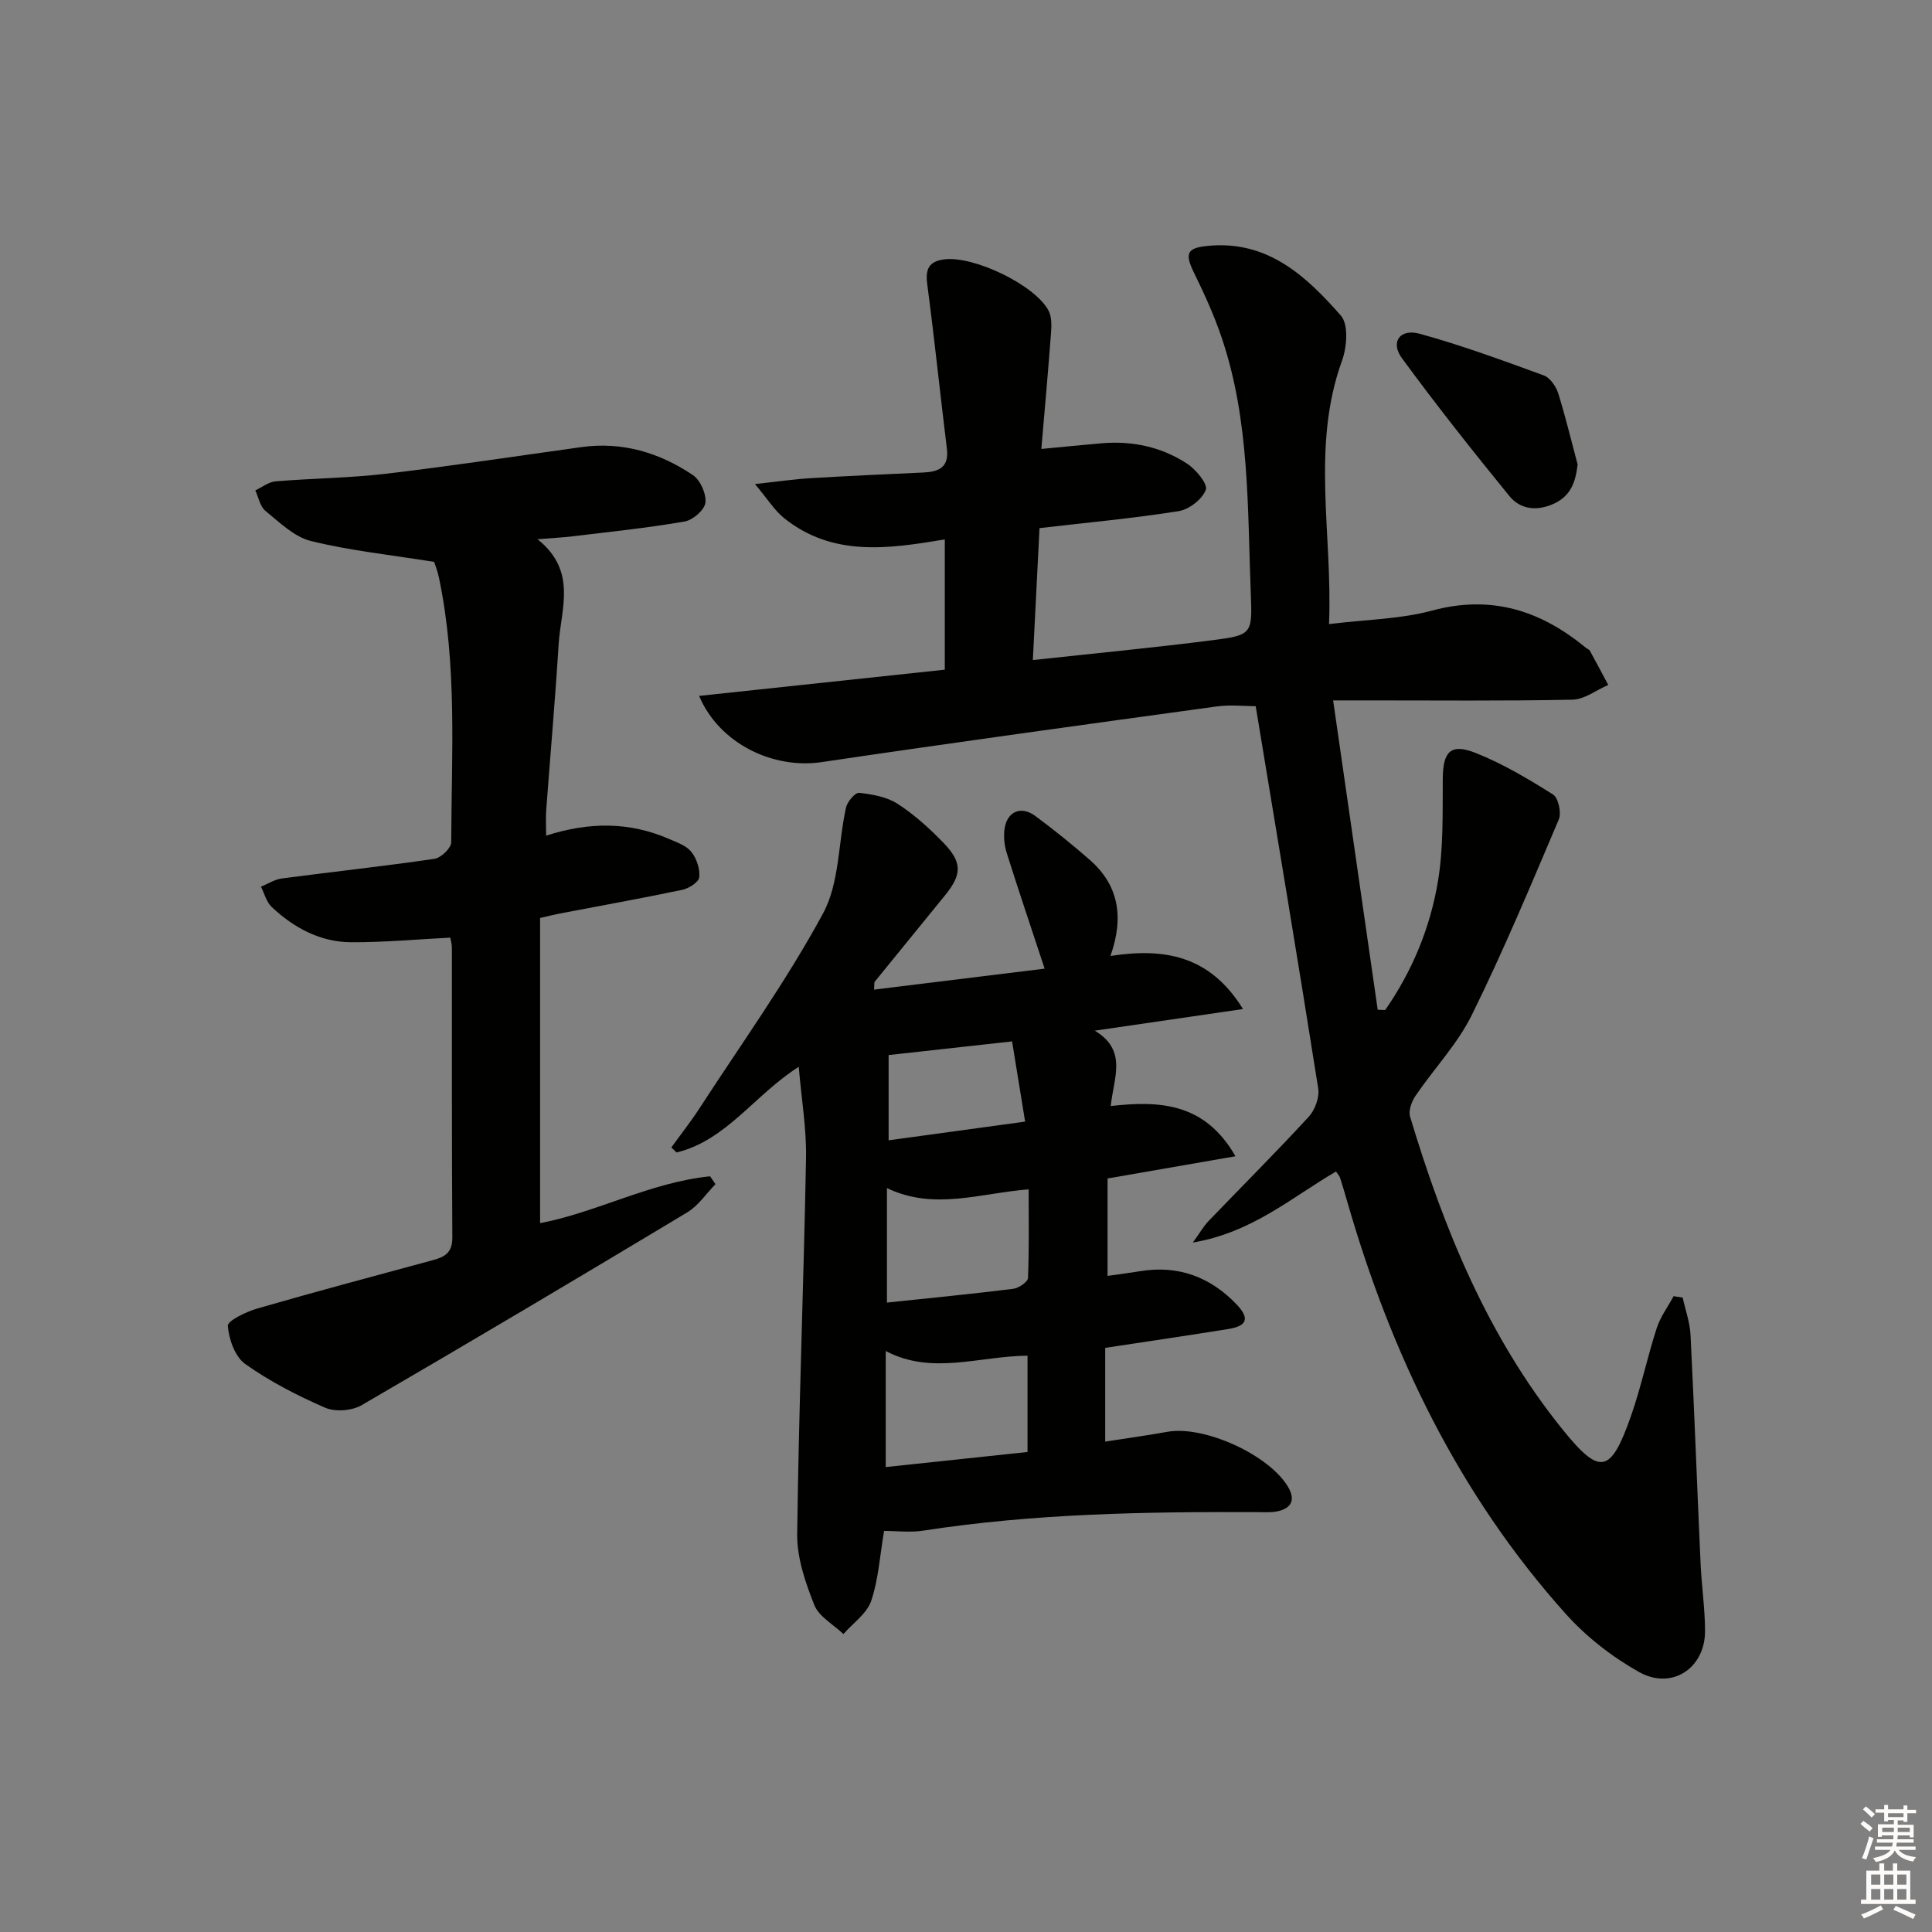
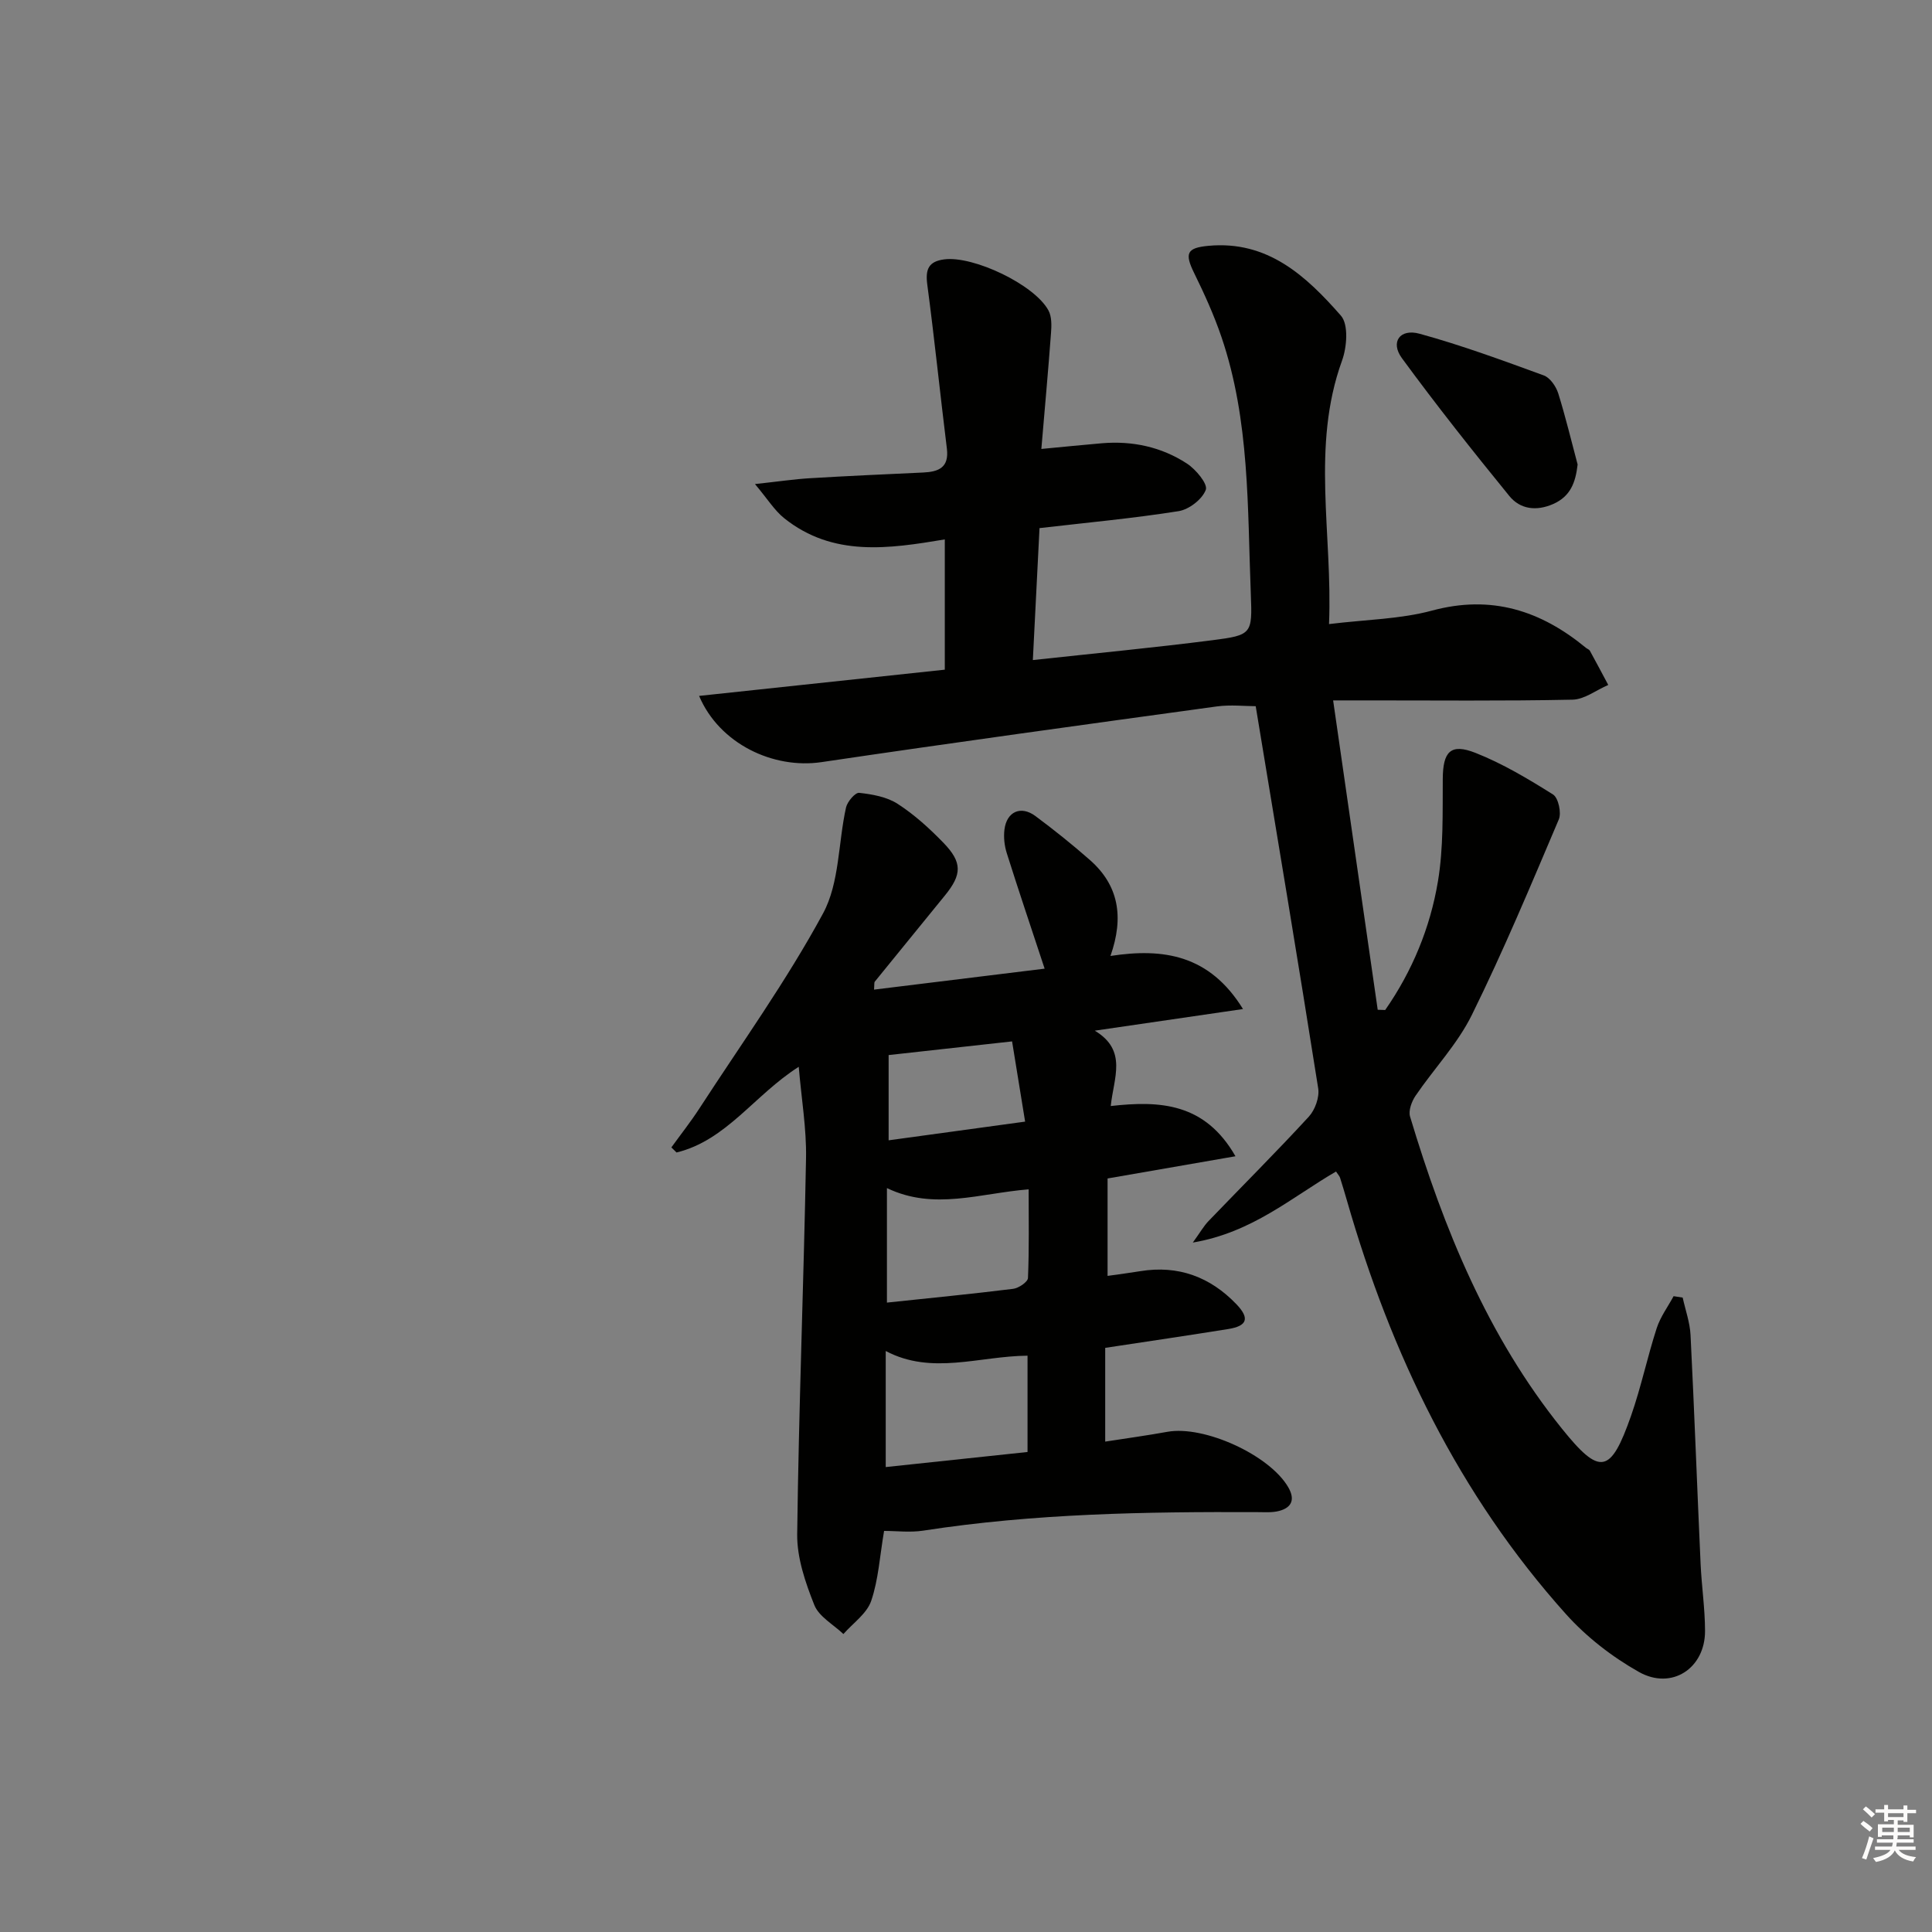
<svg xmlns="http://www.w3.org/2000/svg" enable-background="new 0 0 400 400" viewBox="0 0 400 400">
  <rect x="0" y="0" width="400" height="400" fill="#808080" stroke="none" />
  <g fill="#010100">
    <path d="m276.61 242.55c-9.2 5.35-17.3 12.61-29.65 14.71 1.54-2.13 2.26-3.42 3.25-4.45 6.92-7.2 14-14.26 20.76-21.61 1.29-1.4 2.24-4.02 1.95-5.86-4.14-26.22-8.52-52.4-12.94-79.13-2.24 0-5.2-.34-8.06.05-27.29 3.75-54.58 7.49-81.83 11.53-9.98 1.48-21.14-3.78-25.35-13.71 17.06-1.82 33.77-3.61 50.87-5.43 0-8.87 0-17.77 0-26.97-11.52 1.92-23.13 3.7-33.25-4.39-2.02-1.62-3.45-3.98-6.05-7.07 4.9-.53 8.14-1.02 11.39-1.21 7.8-.47 15.62-.82 23.43-1.18 3.19-.15 5.4-1.01 4.91-4.96-1.4-11.32-2.56-22.67-4.06-33.98-.41-3.13.26-4.77 3.52-5.19 6-.78 18.66 5.2 21.57 10.57.7 1.29.65 3.13.53 4.69-.57 7.74-1.28 15.48-2 23.99 4.78-.45 8.66-.85 12.55-1.18 6.32-.53 12.32.76 17.6 4.21 1.84 1.2 4.34 4.21 3.9 5.42-.72 1.96-3.47 4.09-5.64 4.43-9.34 1.48-18.77 2.35-28.79 3.51-.44 8.79-.89 17.65-1.38 27.32 12.88-1.4 25.05-2.56 37.17-4.11 8.18-1.05 8.28-1.3 7.96-9.5-.71-17.91-.19-35.98-6.08-53.28-1.54-4.53-3.54-8.93-5.65-13.23-2.03-4.12-1.5-5.22 2.9-5.64 12.33-1.17 20.3 6.27 27.48 14.45 1.61 1.83 1.25 6.52.23 9.32-6.44 17.79-1.92 35.87-2.69 54.54 7.62-.94 14.7-1.01 21.31-2.79 12.29-3.32 22.51-.03 31.89 7.71.26.21.65.33.8.59 1.29 2.35 2.55 4.72 3.81 7.09-2.47 1.06-4.92 3-7.4 3.05-14.32.3-28.66.14-42.98.15-1.79 0-3.57 0-6.58 0 3.14 21.82 6.19 42.94 9.23 64.05.52.02 1.03.03 1.55.05 5.6-8.04 9.32-17.04 10.92-26.64 1.16-6.94.95-14.14 1-21.23.04-5.58 1.58-7.41 6.76-5.37 5.63 2.22 10.92 5.39 16.07 8.62 1.1.69 1.78 3.8 1.19 5.17-5.77 13.59-11.47 27.24-18 40.47-2.97 6.03-7.83 11.11-11.66 16.74-.8 1.18-1.5 3.08-1.13 4.31 6.97 23.21 16.06 45.47 31.4 64.56 7.95 9.9 10.13 9.41 14.35-2.61 2.08-5.94 3.37-12.15 5.31-18.14.76-2.34 2.31-4.43 3.5-6.63.63.1 1.25.19 1.88.29.57 2.59 1.5 5.16 1.63 7.78.79 15.77 1.36 31.56 2.08 47.33.21 4.64.91 9.27.92 13.91.02 7.72-6.88 12.32-13.69 8.49-5.54-3.12-10.86-7.24-15.11-11.98-22.18-24.72-36.22-53.87-45.33-85.58-.46-1.6-.94-3.19-1.44-4.77-.1-.31-.35-.56-.83-1.28z" />
    <path d="m180.96 204.89c12.07-1.48 23.98-2.95 35.32-4.34-2.77-8.4-5.38-16.12-7.83-23.89-.49-1.54-.69-3.3-.49-4.9.46-3.74 3.41-5.04 6.42-2.8 3.87 2.88 7.65 5.9 11.27 9.09 5.92 5.21 7.12 11.73 4.26 19.87 10.97-1.68 20.51-.24 27.44 10.99-10.67 1.56-20.11 2.94-30.69 4.48 6.84 4.1 3.9 9.78 3.31 15.6 10.18-1.14 19.48-.67 25.82 10.4-9.22 1.6-17.7 3.07-26.48 4.6v20.17c2.35-.33 4.58-.62 6.79-.98 7.86-1.28 14.47 1.2 19.88 6.84 2.81 2.93 2.24 4.51-1.67 5.14-8.35 1.34-16.71 2.57-25.49 3.9v19.41c4.44-.69 8.68-1.27 12.88-2.03 7.62-1.37 21.16 4.81 25.02 11.48 1.44 2.49.77 4.21-1.92 4.91-1.41.37-2.97.24-4.46.24-23.14-.1-46.24.28-69.18 3.83-2.73.42-5.58.06-8.12.06-.89 5.2-1.16 10.06-2.67 14.49-.9 2.63-3.76 4.59-5.75 6.86-2.08-1.98-5.07-3.6-6.03-6.02-1.85-4.65-3.6-9.76-3.54-14.66.32-25.95 1.35-51.9 1.83-77.85.11-6.09-.94-12.19-1.51-18.91-9.16 5.82-14.97 15.23-25.3 17.74-.36-.35-.71-.7-1.07-1.05 1.95-2.7 4.02-5.32 5.83-8.11 8.67-13.36 18.02-26.38 25.58-40.35 3.41-6.31 3.12-14.59 4.75-21.92.27-1.21 1.91-3.13 2.73-3.03 2.73.3 5.72.83 7.96 2.28 3.46 2.23 6.59 5.08 9.47 8.05 3.94 4.07 3.86 6.56.33 10.9-4.83 5.95-9.68 11.87-14.5 17.82-.2.18-.1.6-.19 1.69zm2.67 41.09v23.71c9.04-.96 17.6-1.79 26.12-2.85 1.15-.14 3.04-1.42 3.08-2.24.26-6.07.14-12.16.14-18.36-10.14.81-19.59 4.42-29.34-.26zm29.11 34.7c-9.99.08-19.8 4.08-29.36-.97v24.03c10-1.06 19.65-2.09 29.36-3.12 0-6.95 0-13.37 0-19.94zm-3.2-65.07c-8.72.96-16.89 1.87-25.56 2.83v17.65c9.39-1.29 18.63-2.55 28.26-3.87-.96-5.94-1.77-10.94-2.7-16.61z" />
-     <path d="m93.23 194.13c-6.99.35-13.74.98-20.49.95-6.42-.02-11.88-2.97-16.49-7.3-1.09-1.03-1.5-2.78-2.22-4.2 1.43-.58 2.82-1.5 4.3-1.7 10.53-1.39 21.11-2.53 31.62-4.07 1.35-.2 3.47-2.23 3.47-3.42.06-18.28 1.27-36.64-2.53-54.74-.34-1.6-.95-3.13-1.01-3.32-9.1-1.46-17.45-2.33-25.51-4.32-3.46-.85-6.49-3.86-9.42-6.24-1.11-.9-1.42-2.8-2.09-4.24 1.39-.65 2.75-1.75 4.19-1.87 7.62-.64 15.29-.68 22.87-1.58 13.51-1.59 26.96-3.64 40.44-5.51 8.48-1.18 16.17 1.14 23.09 5.79 1.55 1.04 2.81 3.89 2.6 5.72-.18 1.49-2.6 3.59-4.29 3.89-7.68 1.33-15.45 2.13-23.2 3.07-1.95.24-3.92.33-7.27.6 8.29 6.62 4.83 14.43 4.37 21.74-.71 11.44-1.72 22.87-2.57 34.31-.12 1.6-.02 3.22-.02 5.32 8.96-2.88 17.28-2.86 25.41.67 1.66.72 3.62 1.39 4.66 2.7 1.1 1.37 1.81 3.54 1.63 5.26-.1 1-2.16 2.31-3.52 2.59-8.43 1.77-16.92 3.29-25.38 4.91-1.11.21-2.22.5-4.05.92v63.18c11.64-2.2 22.82-8.45 35.2-9.7.37.54.74 1.09 1.11 1.63-1.94 1.98-3.56 4.47-5.86 5.85-22.38 13.45-44.83 26.79-67.4 39.91-2 1.16-5.45 1.43-7.53.53-5.76-2.5-11.45-5.43-16.56-9.05-2.12-1.5-3.4-5.13-3.61-7.9-.08-1.06 3.76-2.91 6.05-3.58 12.1-3.5 24.28-6.75 36.44-10.04 2.46-.66 4.01-1.57 3.99-4.66-.13-19.99-.07-39.99-.09-59.99 0-.78-.24-1.57-.33-2.11z" />
    <path d="m326.63 96.17c-.43 3.73-1.47 6.59-5.06 8.18-3.48 1.53-6.83 1.1-9.08-1.66-7.62-9.35-15.12-18.82-22.25-28.55-2.42-3.31-.42-6.17 3.68-5.04 8.71 2.39 17.22 5.53 25.71 8.63 1.29.47 2.52 2.26 2.98 3.69 1.52 4.86 2.7 9.83 4.02 14.75z" />
  </g>
  <path d="m385.2 377.6.6-.6c.6.4 1.3.9 1.9 1.5l-.6.7c-.8-.6-1.4-1.1-1.9-1.6zm.3 7.1c.6-1.4 1.1-2.9 1.5-4.5.3.1.6.3.9.4-.5 1.4-1 2.9-1.5 4.4zm.2-10.1.6-.6c.7.5 1.3 1.1 1.9 1.6l-.7.7c-.6-.6-1.2-1.2-1.8-1.7zm8.4-.8h.8v.9h1.8v.7h-1.8v1.8h-.8v-.3h-1.2v.9h3.3v2.6h-.8v-.4h-2.5c0 .3 0 .6-.1.8h3.4v.7h-3.5c0 .3-.1.6-.1.8h4v.7h-3.5c.7.9 1.9 1.3 3.6 1.5-.2.2-.4.5-.6.9-1.9-.3-3.2-1.1-3.8-2.3-.5 1.1-1.8 2-3.9 2.4-.2-.3-.4-.5-.6-.8 1.9-.4 3.1-.9 3.6-1.7h-3.2v-.7h3.5c.1-.2.1-.5.2-.8h-3.3v-.7h3.4c0-.2 0-.5 0-.8h-2.4v.3h-.8v-2.6h3.3v-.9h-1.2v.3h-.8v-1.8h-1.8v-.7h1.8v-.9h.8v.9h3.2zm-4.4 5.5h2.4c0-.3 0-.6 0-.9h-2.4zm1.2-3.1h3.2v-.8h-3.2zm4.4 2.2h-2.4v.9h2.5v-.9z" fill="#fcfbfa" />
-   <path d="m389.2 385.8h.9v1.5h1.8v-1.5h.9v1.5h2.7v6h1.1v.9h-11.3v-.9h1.1v-6h2.7v-1.5zm.2 8.7.5.8c-1.2.6-2.5 1.3-4 1.9-.2-.3-.3-.6-.6-.8 1.6-.6 3-1.3 4.1-1.9zm-2-4.3h1.9v-2.1h-1.9zm0 3.1h1.9v-2.2h-1.9zm2.7-3.1h1.9v-2.1h-1.9zm0 3.1h1.9v-2.2h-1.9zm2.4 1.3c1.4.6 2.7 1.2 4.1 1.8l-.5.9c-1.5-.7-2.8-1.4-4.1-1.9zm2.2-6.5h-1.9v2.1h1.9zm-1.9 5.2h1.9v-2.2h-1.9z" fill="#fcfbfa" />
</svg>